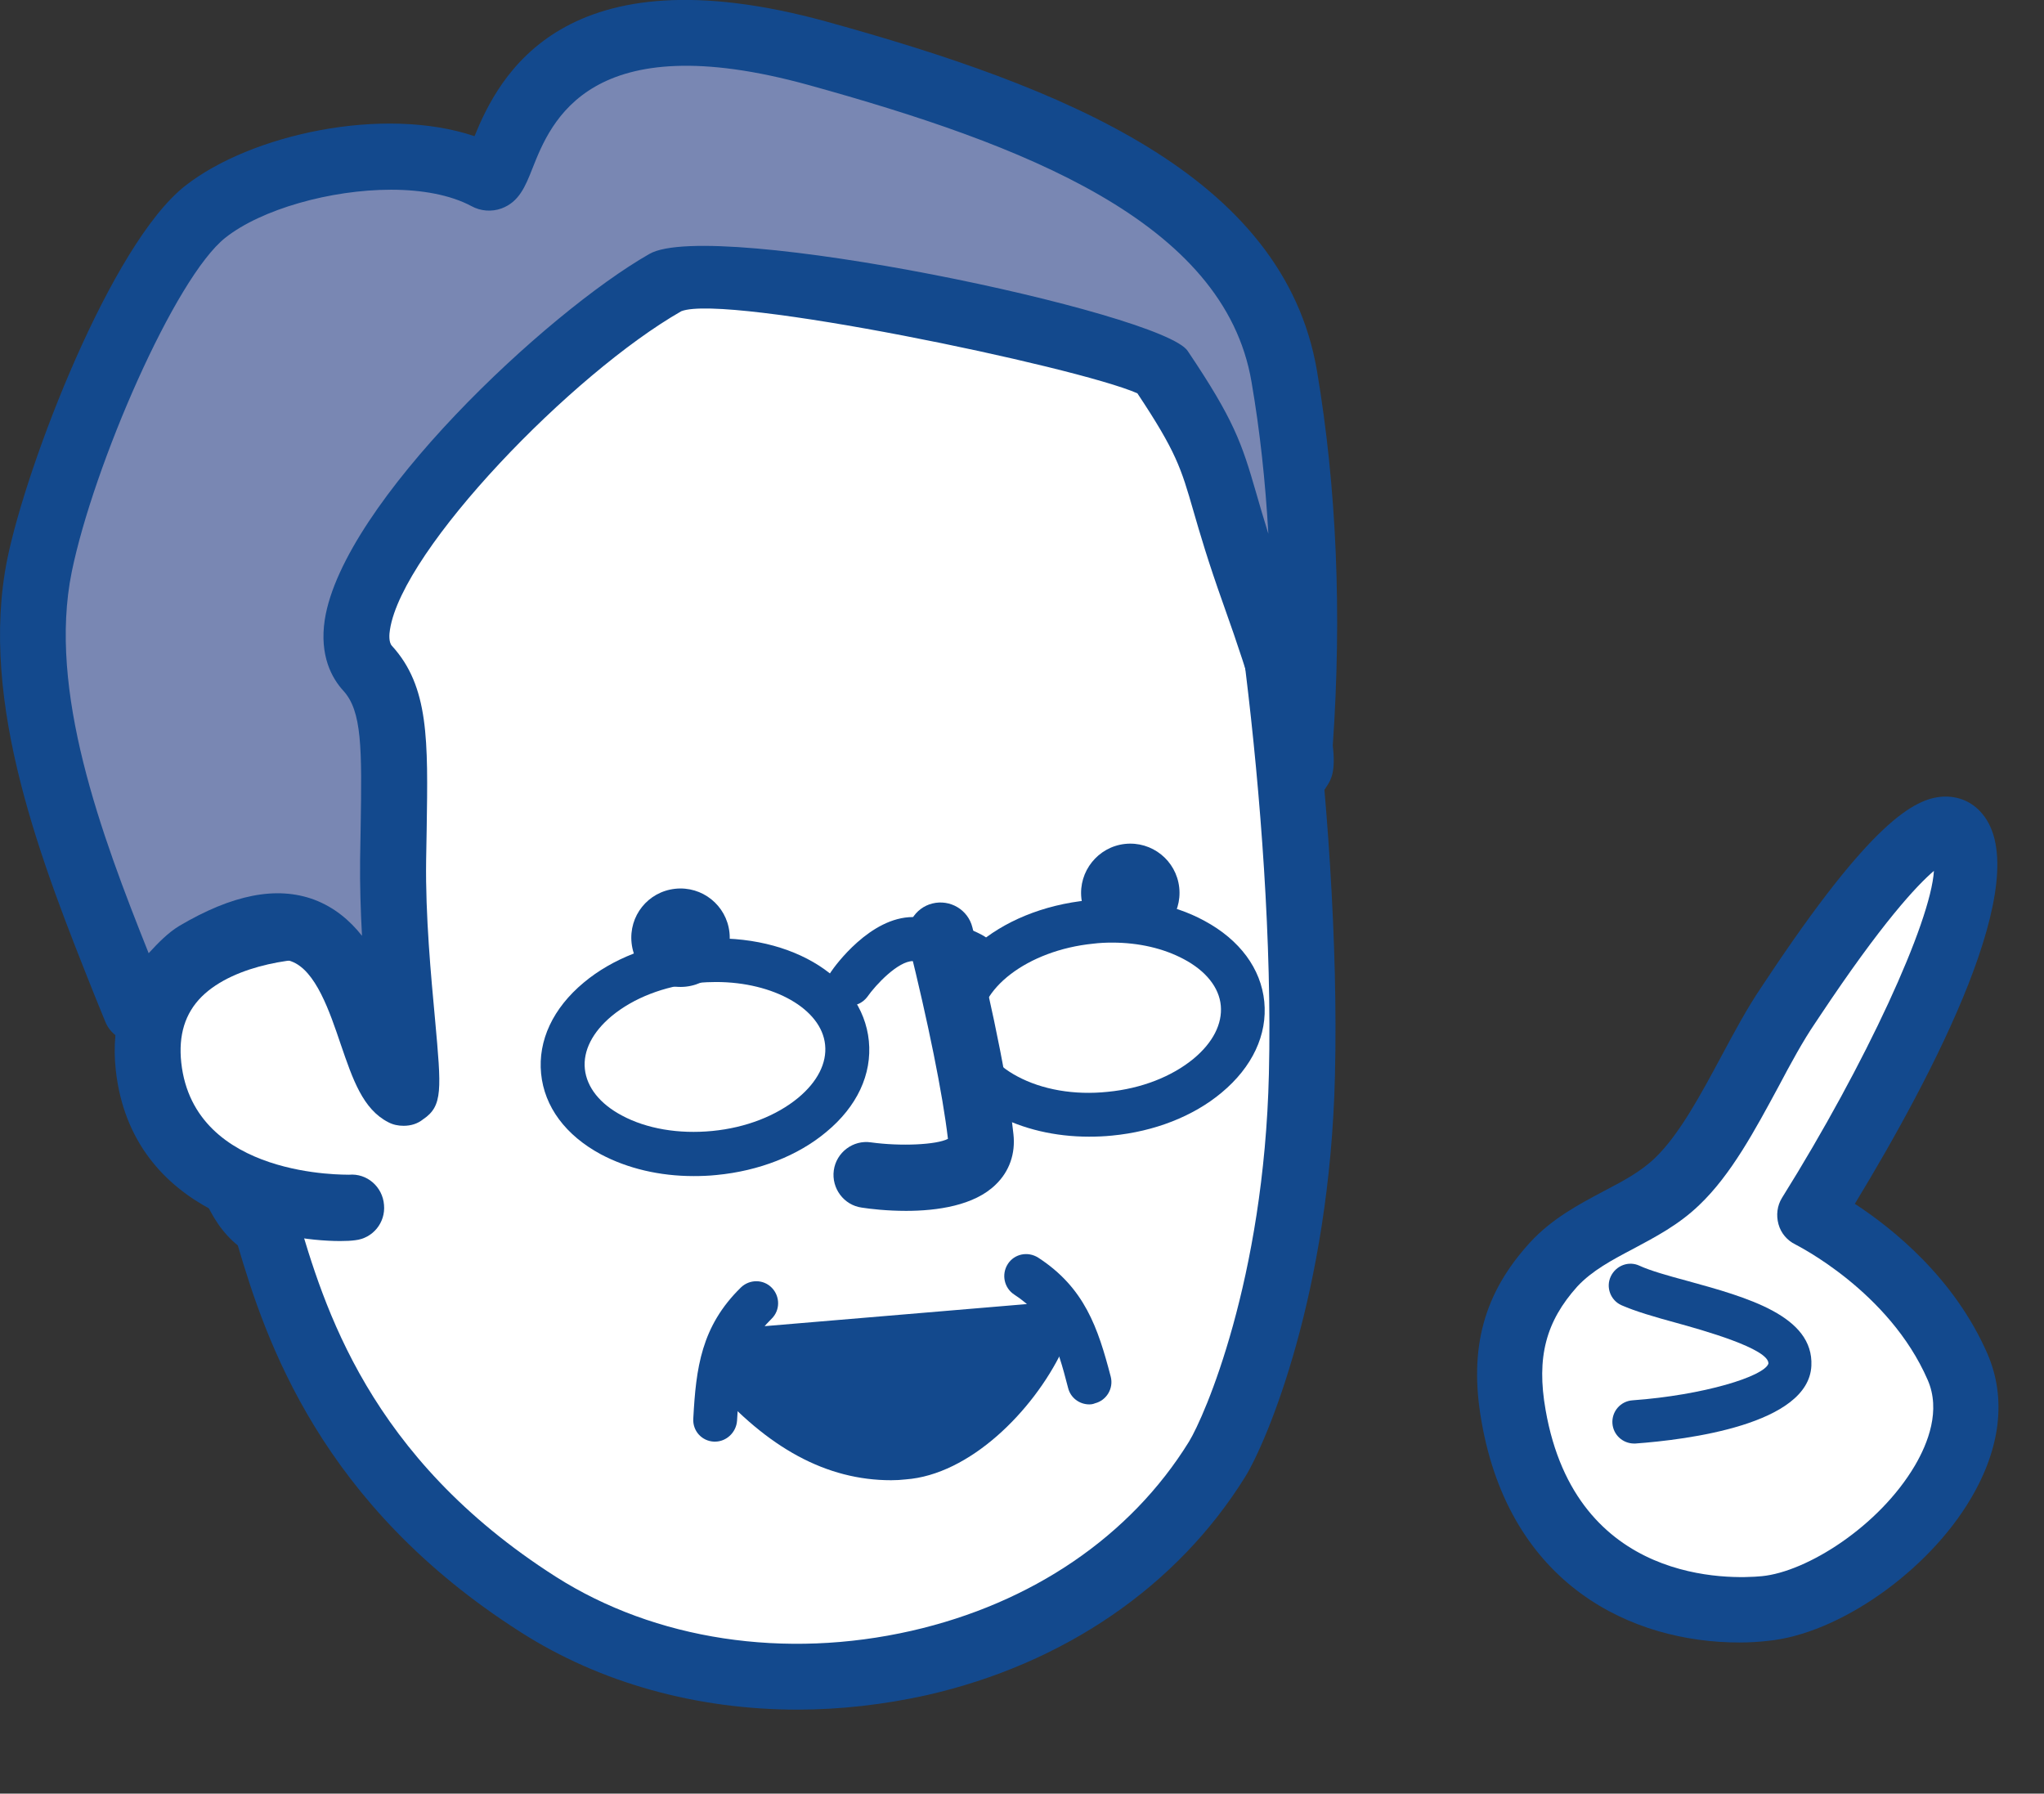
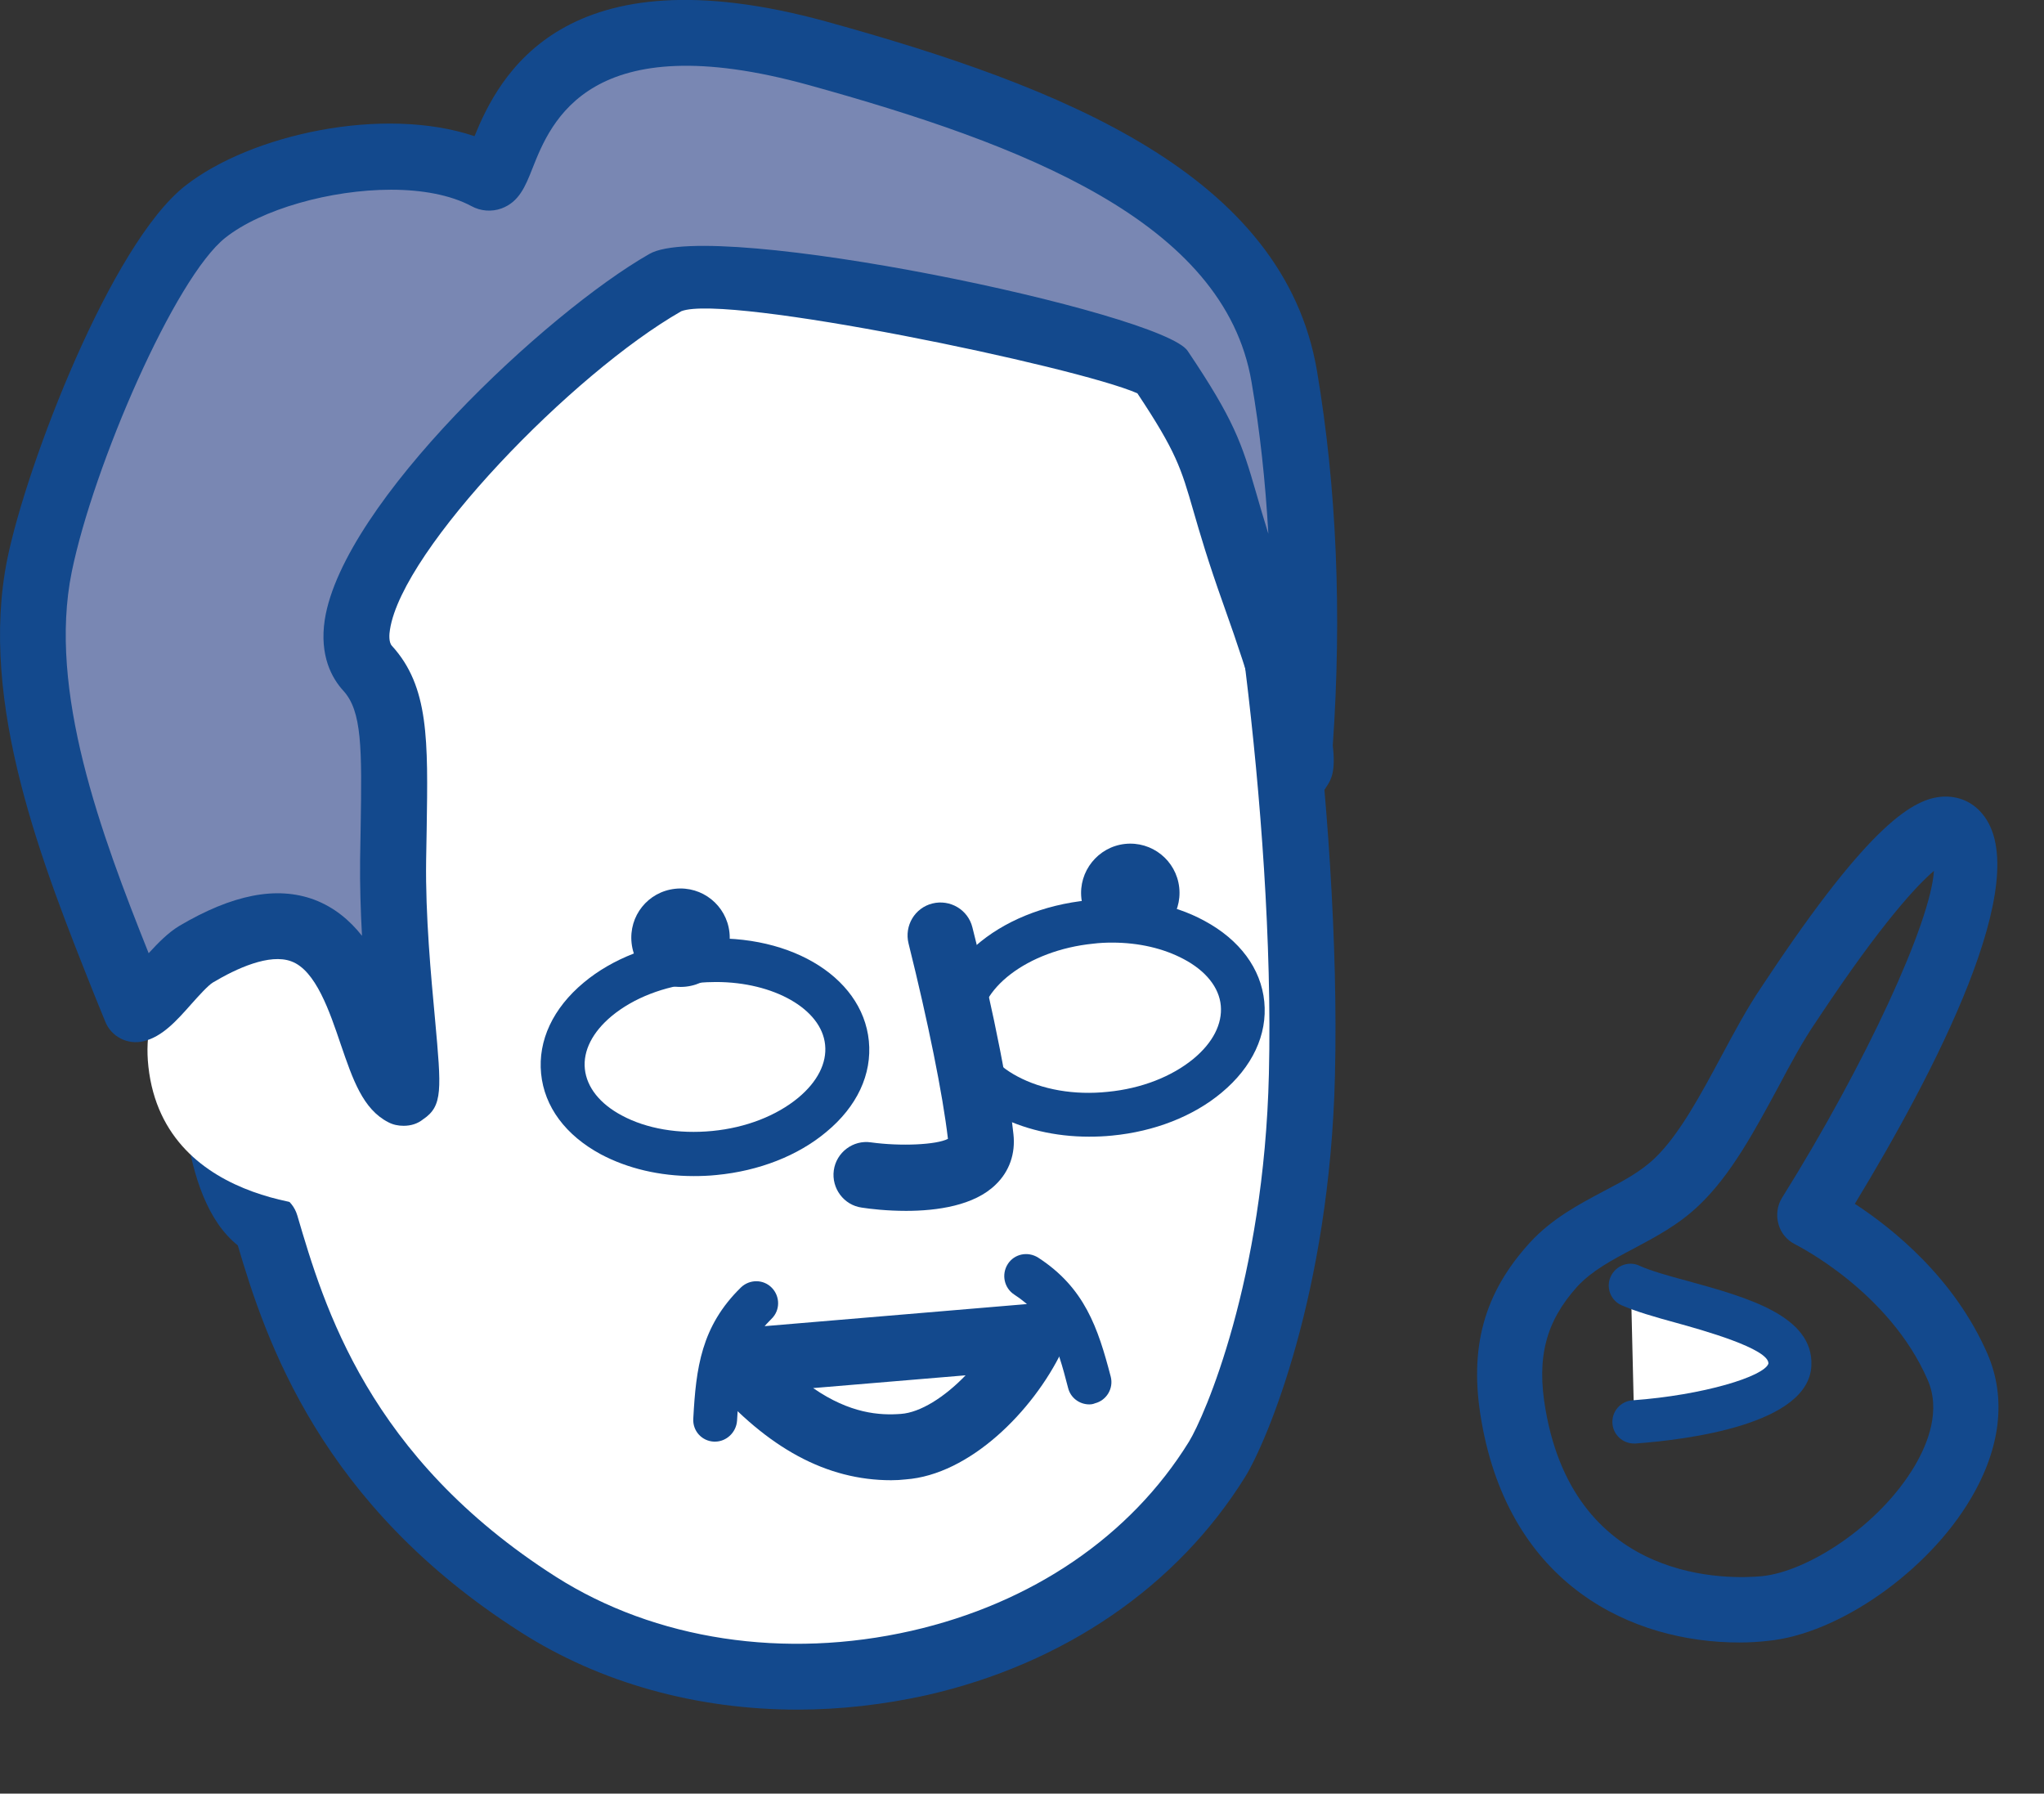
<svg xmlns="http://www.w3.org/2000/svg" version="1.1" id="レイヤー_1" x="0px" y="0px" viewBox="0 0 75.21 65.99" style="enable-background:new 0 0 75.21 65.99;" xml:space="preserve">
  <rect x="0" y="0" width="75.21" height="65.99" fill="#333333" stroke="none" />
  <style type="text/css">
	.st0{fill:#FFFFFF;}
	.st1{fill:#13498D;}
	.st2{fill:#7987B3;}
</style>
  <g>
    <g>
      <g>
-         <path class="st0" d="M55.69,52.08c-0.37-2.14-0.05-3.87,1.49-5.55c1.28-1.4,3.19-1.75,4.54-3.04c1.64-1.57,2.8-4.58,4.11-6.51     c0.46-0.67,4.96-7.72,6.2-6.26c1.92,2.25-5.43,14-5.43,14s3.82,1.83,5.44,5.58c1.62,3.75-3.66,8.56-7.09,8.89     C62.9,59.38,56.9,59.07,55.69,52.08z" />
        <path class="st1" d="M64,60.43c-3.94,0-8.44-2.09-9.49-8.15v0c-0.47-2.69,0.09-4.71,1.79-6.57c0.82-0.89,1.82-1.41,2.7-1.88     c0.71-0.37,1.37-0.72,1.89-1.22c0.9-0.86,1.69-2.34,2.46-3.77c0.47-0.88,0.96-1.79,1.48-2.55l0.14-0.21     c3.88-5.85,5.47-6.7,6.51-6.77c0.58-0.03,1.09,0.19,1.45,0.62c2.01,2.36-1.79,9.6-4.68,14.36c1.38,0.9,3.66,2.72,4.88,5.52     c0.7,1.62,0.49,3.46-0.61,5.32c-1.58,2.69-4.87,4.99-7.47,5.24C64.71,60.41,64.36,60.43,64,60.43z M56.87,51.87     c1.12,6.45,6.83,6.23,7.96,6.12c1.65-0.16,4.31-1.83,5.63-4.07c0.48-0.82,0.96-2.03,0.47-3.15c-1.42-3.27-4.83-4.96-4.86-4.98     c-0.31-0.15-0.54-0.42-0.63-0.75c-0.09-0.33-0.05-0.68,0.13-0.97c3.1-4.96,5.47-10.13,5.59-12.03c-0.63,0.54-1.91,1.9-4.21,5.36     l-0.16,0.24c-0.45,0.66-0.89,1.47-1.35,2.34c-0.86,1.59-1.74,3.24-2.92,4.36c-0.76,0.73-1.61,1.17-2.43,1.61     c-0.78,0.41-1.51,0.8-2.05,1.38C56.88,48.62,56.53,49.94,56.87,51.87L56.87,51.87z" />
      </g>
      <g>
        <path class="st0" d="M60.01,47.3c1.56,0.72,5.94,1.23,5.86,2.92c-0.08,1.69-5.74,2.1-5.74,2.1" />
        <path class="st1" d="M60.13,53.11c-0.42,0-0.77-0.32-0.8-0.74c-0.03-0.44,0.3-0.82,0.74-0.85c2.62-0.19,4.84-0.88,5-1.35     c0.03-0.55-2.45-1.24-3.39-1.5c-0.77-0.21-1.5-0.42-2.02-0.65c-0.4-0.18-0.58-0.66-0.39-1.06s0.66-0.58,1.06-0.39     c0.39,0.18,1.06,0.37,1.77,0.56c2.18,0.6,4.64,1.28,4.55,3.12c-0.1,2.16-4.56,2.72-6.48,2.86     C60.17,53.11,60.15,53.11,60.13,53.11z" />
      </g>
    </g>
    <g>
      <g>
        <path class="st0" d="M7.37,24.13c-0.01,3.1,0.09,6.29,0.37,9.44c0.2,2.28-0.57,10.08,2.05,11.5c1.09,3.72,2.9,9.43,10.02,13.97     c7.79,4.95,19.88,2.86,24.98-5.35c0.86-1.38,2.94-6.74,3.12-14.14c0.24-9.85-1.69-22.31-2.61-24.2     c-4.41-9.03-10.75-9.57-21.96-8.47C11.07,8.07,7.42,12.54,7.37,24.13z" />
        <path class="st1" d="M29.34,62.9c-3.68,0-7.24-0.97-10.18-2.85c-7.37-4.69-9.38-10.74-10.41-14.23     c-2.21-1.77-2.19-6.53-2.18-10.06c0-0.88,0.01-1.64-0.03-2.08c-0.26-2.96-0.39-6.17-0.38-9.55v0C6.21,11.73,10.68,6.9,23.22,5.67     c10.45-1.03,18.23-0.97,23.17,9.15c1.05,2.14,2.97,14.96,2.73,24.76c-0.19,8-2.51,13.47-3.3,14.75     c-2.5,4.03-6.67,6.89-11.73,8.04C32.5,62.72,30.91,62.9,29.34,62.9z M8.58,24.13c-0.01,3.3,0.11,6.44,0.37,9.32     c0.05,0.56,0.05,1.37,0.04,2.31C8.98,38,8.96,43.24,10.36,44c0.28,0.15,0.49,0.41,0.58,0.72c0.98,3.33,2.61,8.89,9.51,13.29     c3.66,2.33,8.43,3.05,13.09,1.99c4.43-1.01,8.06-3.48,10.21-6.96c0.57-0.93,2.76-5.94,2.94-13.53c0.23-9.64-1.69-22-2.49-23.64     c-3.95-8.08-9.35-8.92-20.76-7.8C12.1,9.19,8.63,12.94,8.58,24.13L8.58,24.13z" />
      </g>
      <path class="st1" d="M33.34,44.55c-0.7,0-1.31-0.07-1.63-0.12c-0.66-0.09-1.12-0.71-1.03-1.37s0.71-1.13,1.37-1.03    c1.09,0.15,2.41,0.09,2.83-0.13c-0.19-1.63-0.73-4.3-1.45-7.19c-0.16-0.65,0.23-1.31,0.88-1.47c0.65-0.16,1.31,0.23,1.47,0.88    c0.37,1.46,1.25,5.14,1.51,7.61c0.08,0.71-0.15,1.37-0.65,1.85C35.85,44.36,34.47,44.55,33.34,44.55z M34.89,42.01h0.01H34.89z" />
      <g>
        <path class="st0" d="M12.32,34.1c-1.69-0.2-7.38,0.38-6.86,5.14c0.58,5.31,7.15,5.23,7.48,5.19" />
-         <path class="st1" d="M12.52,45.66c-2.19,0-7.67-0.96-8.26-6.29c-0.19-1.75,0.31-3.28,1.45-4.41c1.87-1.86,5.14-2.25,6.76-2.06     c0.66,0.08,1.14,0.68,1.06,1.34c-0.08,0.67-0.69,1.14-1.34,1.06c-1.06-0.13-3.54,0.15-4.77,1.37c-0.61,0.61-0.86,1.41-0.75,2.43     c0.47,4.27,6.12,4.11,6.17,4.12c0.67-0.06,1.24,0.45,1.29,1.11c0.06,0.65-0.41,1.23-1.06,1.3     C12.93,45.65,12.74,45.66,12.52,45.66z" />
      </g>
      <path class="st1" d="M39.79,33.05c0.11,0.99,1.01,1.71,2,1.6c1-0.11,1.71-1.01,1.6-2c-0.11-0.99-1-1.71-2-1.6    C40.4,31.16,39.68,32.06,39.79,33.05z" />
      <path class="st1" d="M23.24,34.7c0.11,1,1,1.71,2,1.6c0.99-0.11,1.71-1,1.6-2c-0.11-0.99-1-1.71-2-1.6    C23.84,32.81,23.13,33.7,23.24,34.7z" />
      <g>
        <path class="st2" d="M4.99,37.14c0.61-0.15,1.48-1.59,2.22-2.03c6.5-3.85,5.95,4.25,7.63,5.1c0.41,0.21-0.43-4.44-0.37-8.55     c0.05-3.82,0.23-5.79-0.94-7.06c-2.41-2.62,6.37-11.58,10.98-14.21c2.03-1.16,17.77,2.56,18.2,3.19c2.47,3.69,1.75,3.5,3.44,8.24     c2.31,6.45,1.61,6.4,1.6,6.52c0.05-0.88,0.74-7.23-0.49-14.5C46.11,7.06,37.7,4.08,30.1,1.97C18.33-1.28,18.81,7.01,17.92,6.52     c-2.77-1.5-8-0.59-10.36,1.27c-2.28,1.79-5.33,9.24-6.1,13.01C0.38,26.09,3.08,32.32,4.99,37.14z" />
        <path class="st1" d="M14.85,41.42c-0.2,0-0.39-0.04-0.56-0.13c-0.94-0.48-1.31-1.58-1.75-2.86c-0.41-1.21-0.92-2.73-1.82-3.06     c-0.8-0.3-2.02,0.26-2.89,0.78c-0.18,0.11-0.53,0.5-0.78,0.78c-0.55,0.62-1.07,1.21-1.77,1.38c-0.59,0.14-1.19-0.17-1.41-0.73     L3.5,36.67c-1.92-4.81-4.31-10.79-3.23-16.11C0.99,17.05,4.09,8.98,6.81,6.84c2.42-1.9,7.29-2.96,10.65-1.83     c0.89-2.18,3.25-6.89,12.97-4.21c8.64,2.39,16.8,5.6,18.03,12.85c0.72,4.27,0.92,8.9,0.58,13.78c0.11,0.93-0.05,1.25-0.23,1.51     c-0.22,0.39-0.65,0.63-1.12,0.61c-0.67-0.04-1.18-0.6-1.15-1.27c0,0,0,0,0-0.01l0,0c0-0.09,0.02-0.24,0.03-0.44     c0.01-0.12,0.02-0.23,0.03-0.35c-0.11-0.64-0.46-2.1-1.59-5.26c-0.56-1.57-0.86-2.6-1.1-3.43c-0.45-1.56-0.63-2.17-2.06-4.32     c-2.23-0.98-15.12-3.67-16.78-3.02c-4.01,2.29-10.26,8.75-10.72,11.71c-0.03,0.17-0.05,0.47,0.07,0.6     c1.37,1.5,1.33,3.47,1.28,6.75l-0.02,1.14c-0.03,2.04,0.18,4.26,0.33,5.88c0.23,2.55,0.29,3.16-0.44,3.65     C15.36,41.35,15.11,41.42,14.85,41.42z M15.47,39.19L15.47,39.19L15.47,39.19z M14.39,6.98c-2.23,0-4.77,0.72-6.09,1.76     c-1.86,1.46-4.86,8.39-5.66,12.3c-0.89,4.37,1.08,9.65,2.83,14.03c0.35-0.38,0.71-0.75,1.12-1c1.96-1.16,3.59-1.48,4.97-0.97     c0.74,0.28,1.31,0.76,1.76,1.33c-0.05-0.91-0.08-1.86-0.07-2.79l0.02-1.16c0.05-2.97,0.05-4.32-0.64-5.07     c-0.42-0.46-0.88-1.29-0.68-2.61c0.67-4.29,8.16-11.3,11.95-13.46c2.32-1.32,18.86,2.16,19.8,3.57c1.71,2.54,1.99,3.39,2.52,5.22     c0.12,0.43,0.27,0.92,0.45,1.51c-0.11-1.93-0.31-3.79-0.62-5.59c-1-5.91-8.42-8.74-16.29-10.92C21.69,0.9,20.27,4.48,19.59,6.2     c-0.26,0.66-0.49,1.23-1.14,1.47c-0.36,0.13-0.77,0.1-1.11-0.09C16.57,7.17,15.52,6.98,14.39,6.98z M18.49,5.46     C18.49,5.46,18.49,5.46,18.49,5.46C18.49,5.46,18.49,5.46,18.49,5.46z" />
      </g>
      <path class="st1" d="M40.08,51.67c-0.36,0-0.69-0.24-0.78-0.61c-0.41-1.6-0.75-2.63-1.98-3.43c-0.37-0.24-0.48-0.74-0.24-1.12    s0.74-0.48,1.12-0.24c1.71,1.11,2.2,2.58,2.67,4.38c0.11,0.43-0.15,0.87-0.58,0.98C40.22,51.66,40.15,51.67,40.08,51.67z" />
      <path class="st1" d="M26.31,53.04c-0.01,0-0.03,0-0.04,0c-0.45-0.02-0.79-0.4-0.76-0.85c0.1-1.86,0.29-3.39,1.75-4.82    c0.32-0.31,0.83-0.31,1.14,0.01c0.31,0.32,0.31,0.83-0.01,1.14c-1.05,1.03-1.18,2.1-1.27,3.75C27.09,52.7,26.73,53.04,26.31,53.04    z" />
      <g>
-         <path class="st1" d="M31.24,37.01c-0.16,0-0.32-0.05-0.46-0.14c-0.37-0.25-0.46-0.76-0.2-1.12c0.14-0.21,1.44-2.01,3.01-2.01     c1.39,0,2.55,0.66,2.6,0.69c0.39,0.22,0.52,0.71,0.3,1.1c-0.22,0.39-0.71,0.52-1.1,0.3c-0.02-0.01-0.86-0.47-1.8-0.47     c-0.54,0-1.36,0.86-1.68,1.32C31.75,36.89,31.5,37.01,31.24,37.01z" />
        <path class="st1" d="M25.52,43.27c-1.25,0-2.43-0.28-3.41-0.8c-1.3-0.7-2.08-1.75-2.2-2.97c-0.12-1.22,0.44-2.41,1.57-3.35     c1.04-0.87,2.47-1.43,4.03-1.58c3.39-0.34,6.22,1.3,6.46,3.73c0.12,1.22-0.43,2.41-1.57,3.35c-1.04,0.87-2.47,1.43-4.03,1.58     C26.09,43.26,25.8,43.27,25.52,43.27z M26.35,36.13c-0.22,0-0.45,0.01-0.68,0.03c-1.24,0.12-2.36,0.56-3.16,1.22     c-0.71,0.59-1.06,1.28-0.99,1.95l0,0c0.07,0.67,0.55,1.28,1.36,1.71c0.91,0.49,2.1,0.69,3.33,0.57c1.24-0.12,2.36-0.56,3.16-1.22     c0.71-0.59,1.06-1.28,0.99-1.95C30.23,37.12,28.46,36.13,26.35,36.13z" />
        <path class="st1" d="M40.07,41.82c-1.25,0-2.43-0.28-3.41-0.8c-1.3-0.7-2.08-1.76-2.2-2.97c-0.24-2.43,2.22-4.6,5.6-4.93     c1.55-0.16,3.07,0.11,4.26,0.76c1.3,0.7,2.08,1.76,2.2,2.97c0.12,1.22-0.44,2.41-1.57,3.35c-1.04,0.87-2.47,1.43-4.03,1.58     C40.63,41.81,40.35,41.82,40.07,41.82z M40.92,34.68c-0.23,0-0.46,0.01-0.7,0.04c-2.4,0.24-4.3,1.69-4.15,3.17l0,0     c0.07,0.67,0.55,1.28,1.36,1.71c0.91,0.49,2.1,0.7,3.33,0.57c1.24-0.12,2.36-0.56,3.16-1.22c0.71-0.59,1.06-1.28,1-1.95     s-0.55-1.28-1.36-1.71C42.81,34.89,41.9,34.68,40.92,34.68z" />
      </g>
      <g>
-         <path class="st1" d="M27.08,50.09c2.12,2.44,4.13,3.29,6.16,3.14c1.84-0.13,3.83-2.13,4.76-4.05L27.08,50.09z" />
        <path class="st1" d="M32.79,54.46c-2.37,0-4.54-1.17-6.63-3.57c-0.3-0.34-0.38-0.83-0.21-1.25c0.17-0.42,0.57-0.71,1.02-0.75     l10.92-0.92c0.44-0.04,0.85,0.16,1.1,0.52c0.25,0.36,0.28,0.82,0.09,1.21c-1.07,2.22-3.4,4.56-5.76,4.73     C33.15,54.45,32.97,54.46,32.79,54.46z M29.92,51.07c1.36,0.94,2.45,1.01,3.23,0.95c0.71-0.05,1.6-0.61,2.38-1.42L29.92,51.07z" />
      </g>
    </g>
  </g>
</svg>